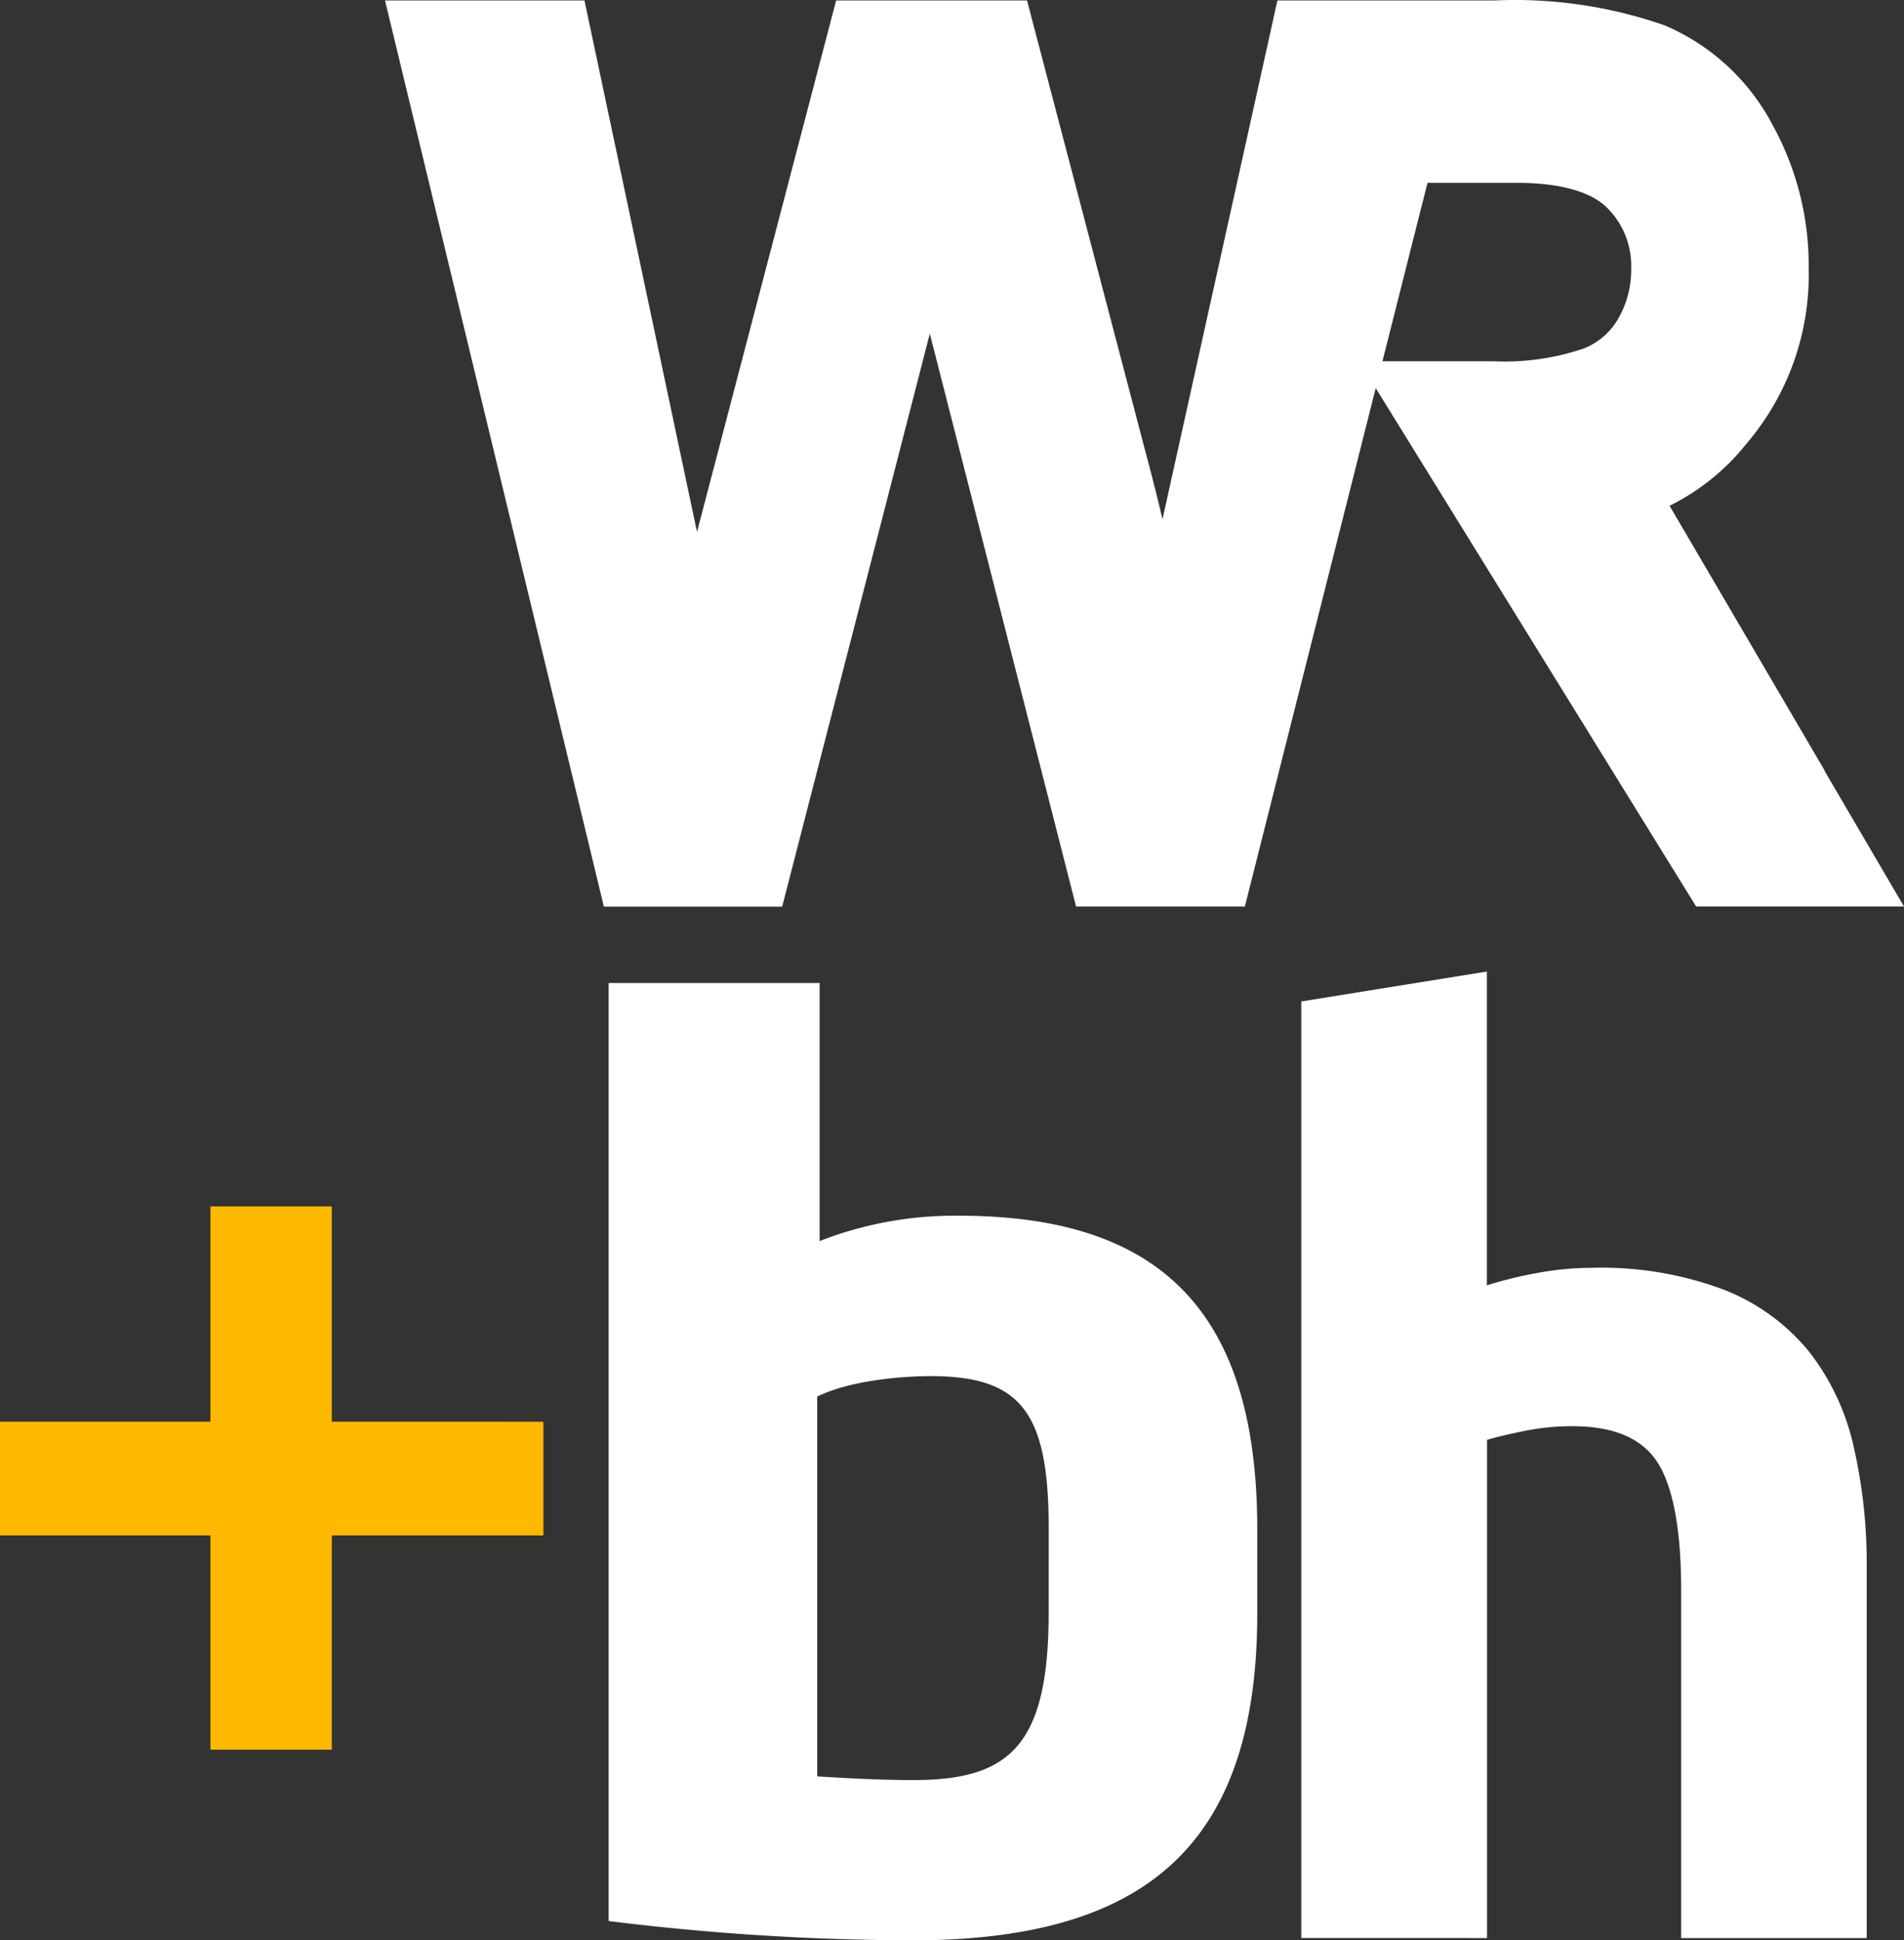
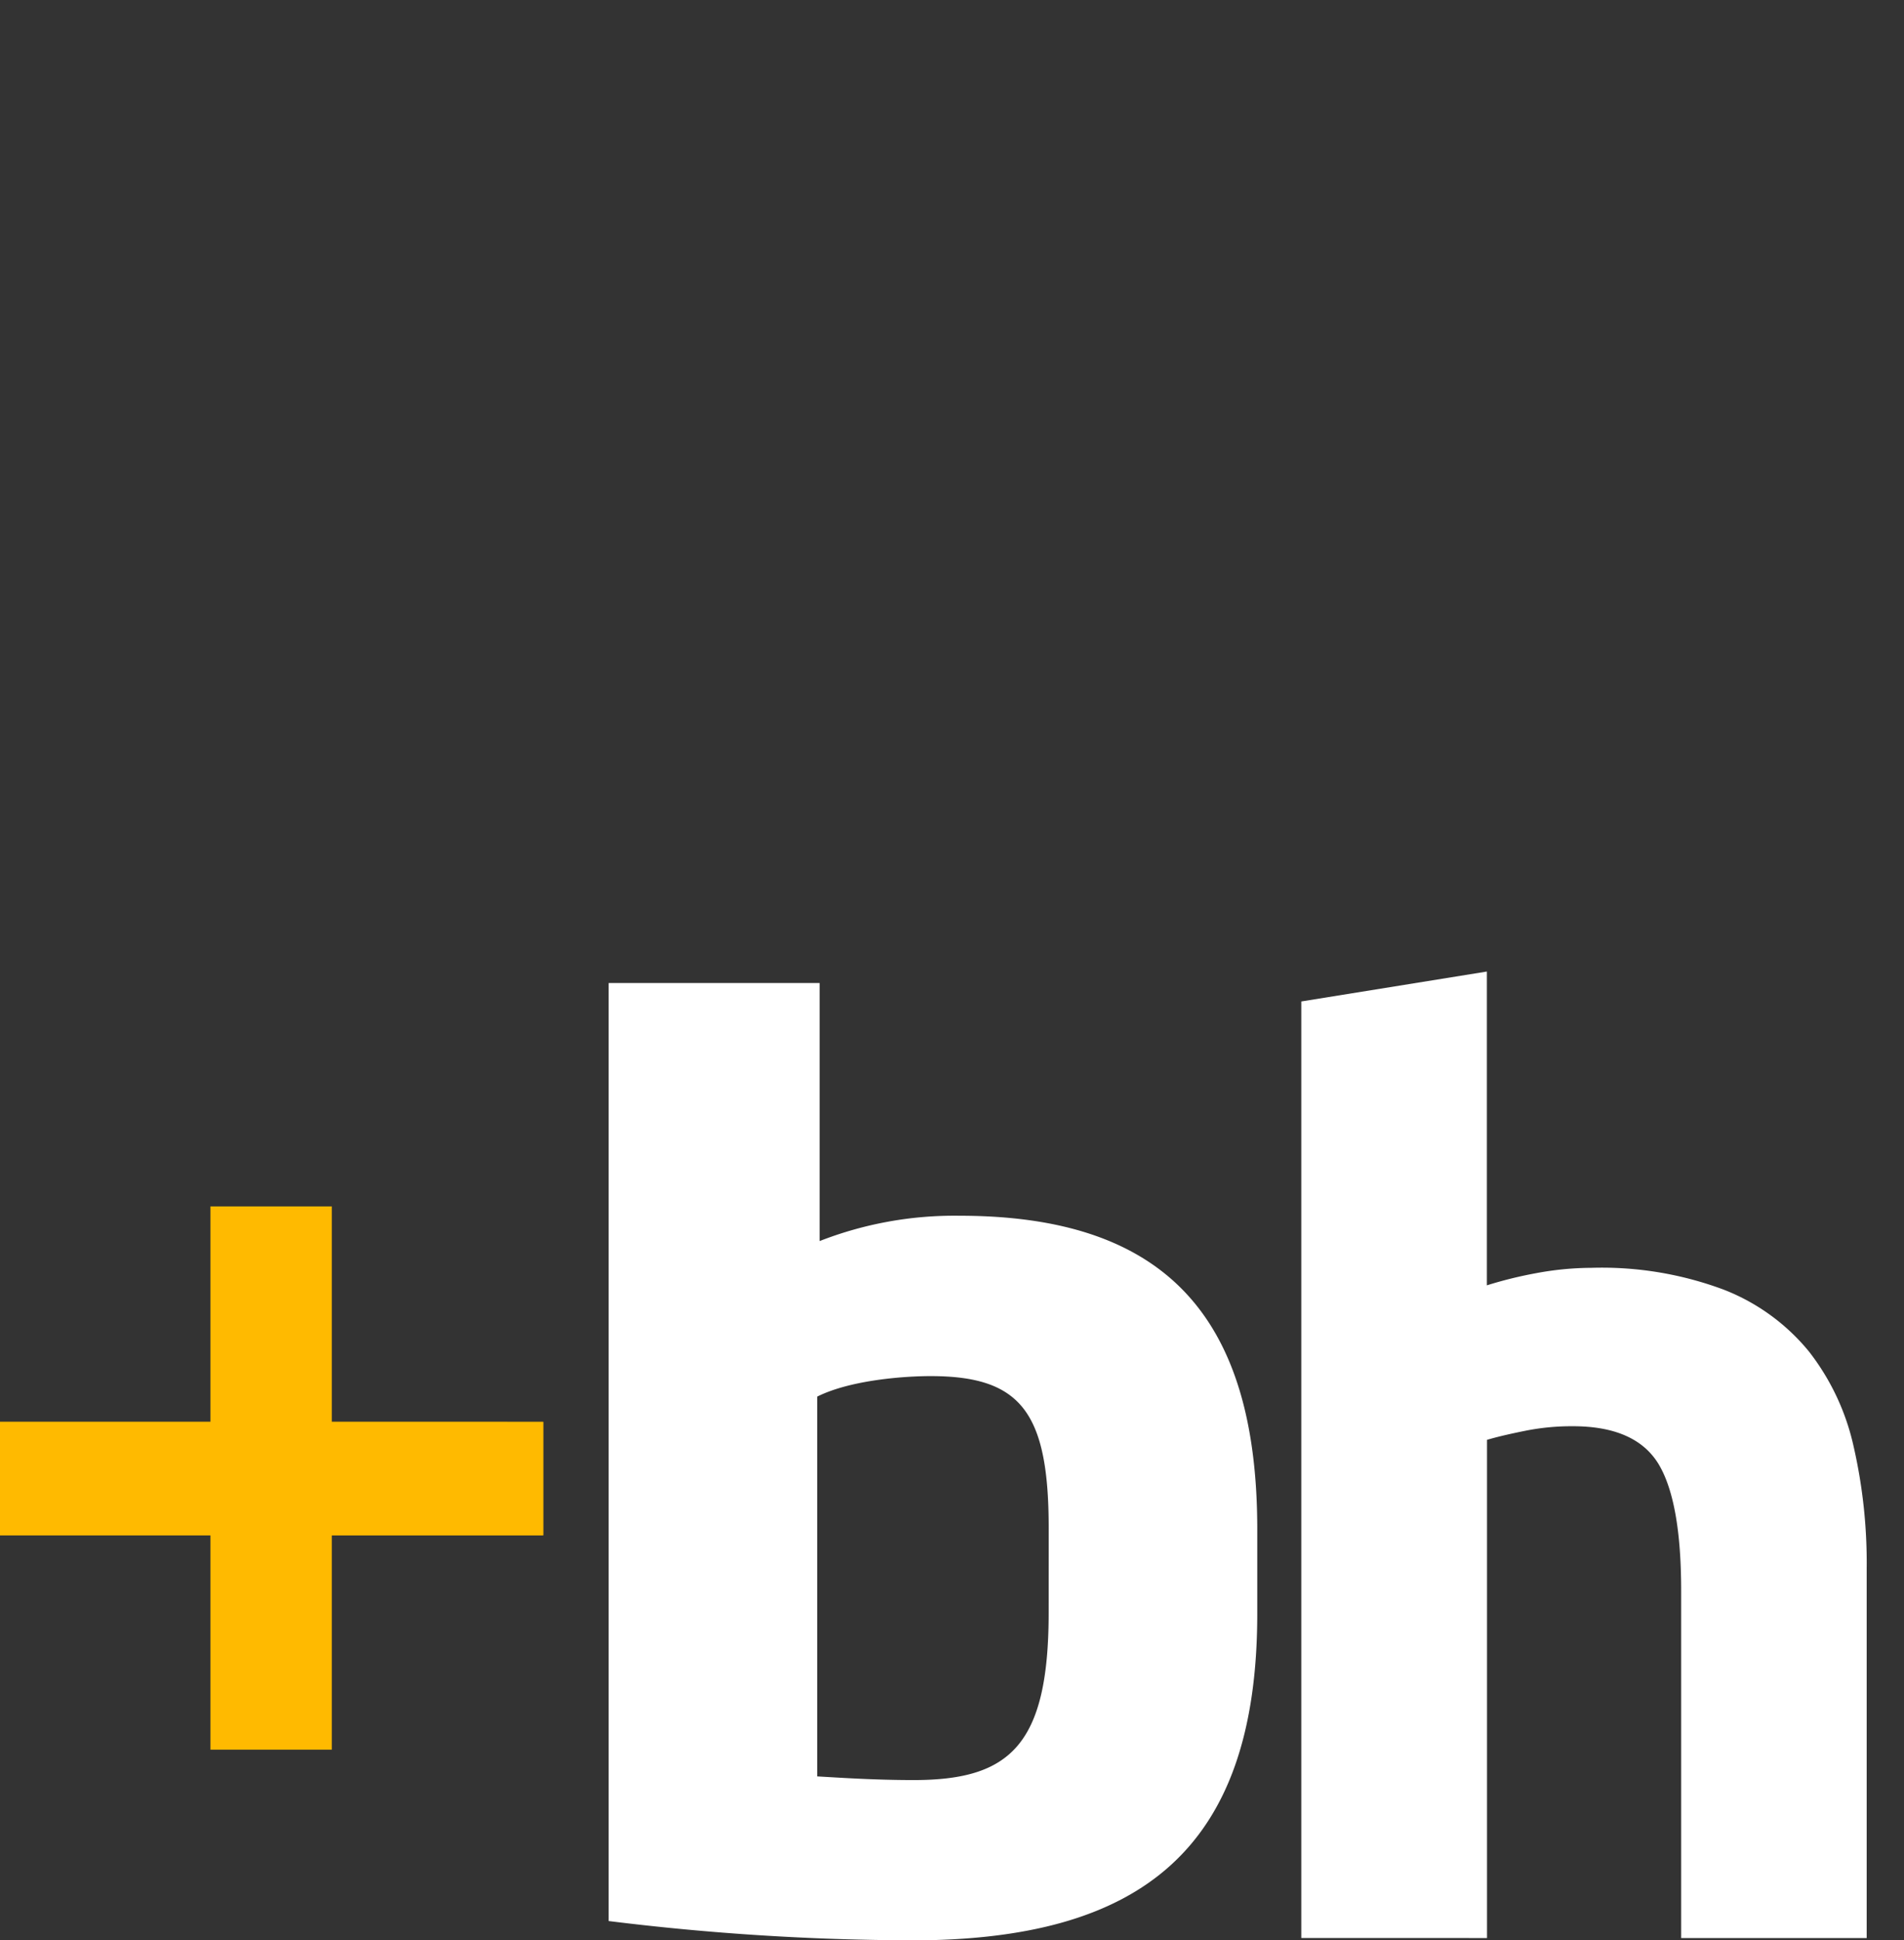
<svg xmlns="http://www.w3.org/2000/svg" width="156.217" height="159.18" viewBox="0 0 156.217 159.18">
  <rect x="0" y="0" width="156.217" height="159.18" fill="#333333" stroke="none" />
  <g id="wrbh" transform="translate(-255.133 -1263.258)">
    <path id="Trazado_35" data-name="Trazado 35" d="M119.331,231.134A205.624,205.624,0,0,1,94.5,229.552V152.6h17.31v21.169a30.4,30.4,0,0,1,11.474-2.078c16.717,0,24.432,8.111,24.432,25.719v6.924c0,19.487-9.693,26.805-28.388,26.805m11.276-33.828c0-9.5-2.275-12.464-9.693-12.464-2.077,0-6.529.3-9.3,1.682v31.158c1.781.1,4.649.3,7.913.3,7.913,0,11.078-2.869,11.078-13.75Z" transform="translate(210.571 1191.304)" fill="#fff" />
-     <path id="Trazado_36" data-name="Trazado 36" d="M177.9,63.271l.018-.014L165.167,41.492a18.53,18.53,0,0,0,6.291-5.069,21.34,21.34,0,0,0,5.123-14.432A23.875,23.875,0,0,0,173.592,10.2a17.93,17.93,0,0,0-8.664-8.049l-.276-.108A37.258,37.258,0,0,0,150.823.036h-17.83l-9.428,42.558q-.712-3-1.505-5.932L112.449.036H96.787l-11.414,43.6L76.139.036H59.773L77.732,74.378H92.36l12.114-47.006,12,47h13.847l10.738-42.53,26.29,42.526H184.4ZM145.308,15h7.325c3.459,0,6.007.693,7.363,2a6.7,6.7,0,0,1,2.021,5.024v.108a7.944,7.944,0,0,1-1.108,4.089,5.614,5.614,0,0,1-2.8,2.373,20.147,20.147,0,0,1-7.319,1.047l-9.181,0Z" transform="translate(226.948 1263.258)" fill="#fff" />
    <path id="Trazado_37" data-name="Trazado 37" d="M202.033,230.107V153.274l15.227-2.455v25.744a33.509,33.509,0,0,1,3.931-.978,25.2,25.2,0,0,1,4.65-.459,28.58,28.58,0,0,1,10.876,1.8,17,17,0,0,1,6.955,5.049,19.534,19.534,0,0,1,3.672,7.783,42.881,42.881,0,0,1,1.078,10v30.354H233.2v-28.5q0-7.364-1.886-10.438-1.9-3.053-7-3.053a19.377,19.377,0,0,0-3.831.359c-1.187.239-2.266.479-3.213.758v40.872Z" transform="translate(159.867 1192.142)" fill="#fff" />
    <path id="Trazado_38" data-name="Trazado 38" d="M27.223,204.954V187.279H17.268v17.675H0v9.3H17.268v17.594h9.955V214.258H44.572v-9.3Z" transform="translate(255.132 1174.949)" fill="#ffba00" />
    <rect id="Rectángulo_6" data-name="Rectángulo 6" width="44.572" height="9.303" transform="translate(255.133 1379.904)" fill="#ffba00" />
  </g>
</svg>